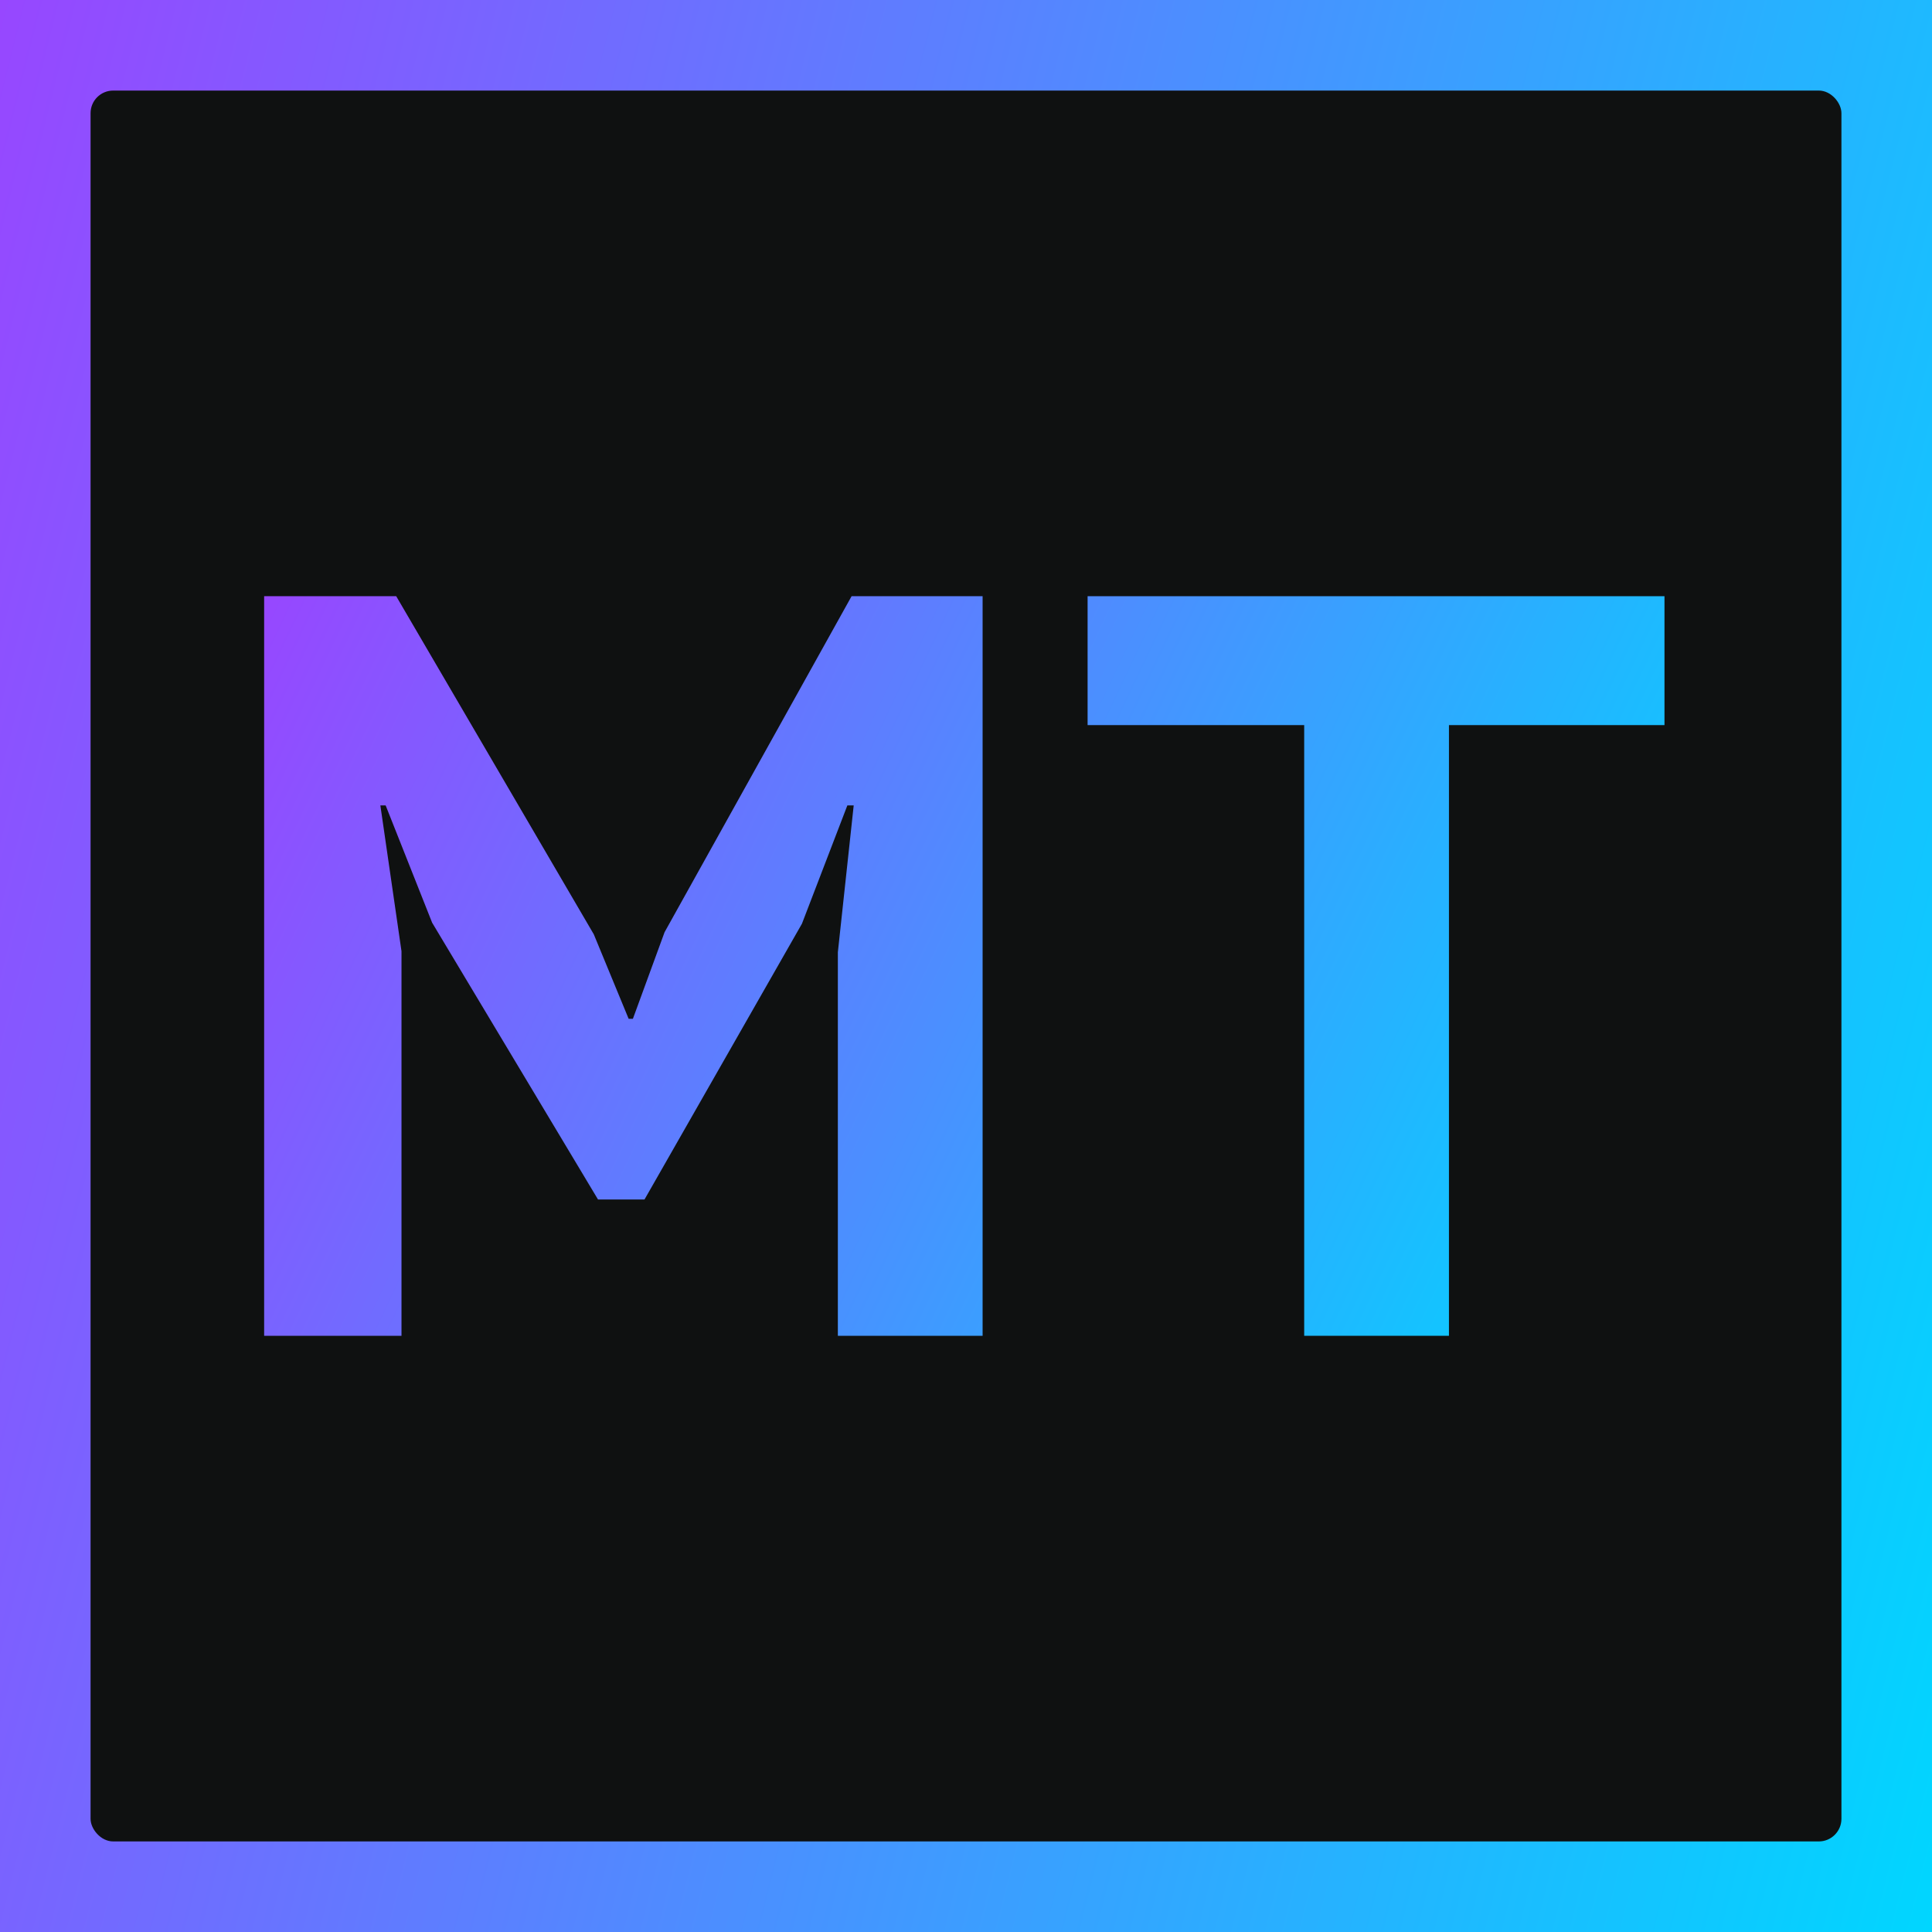
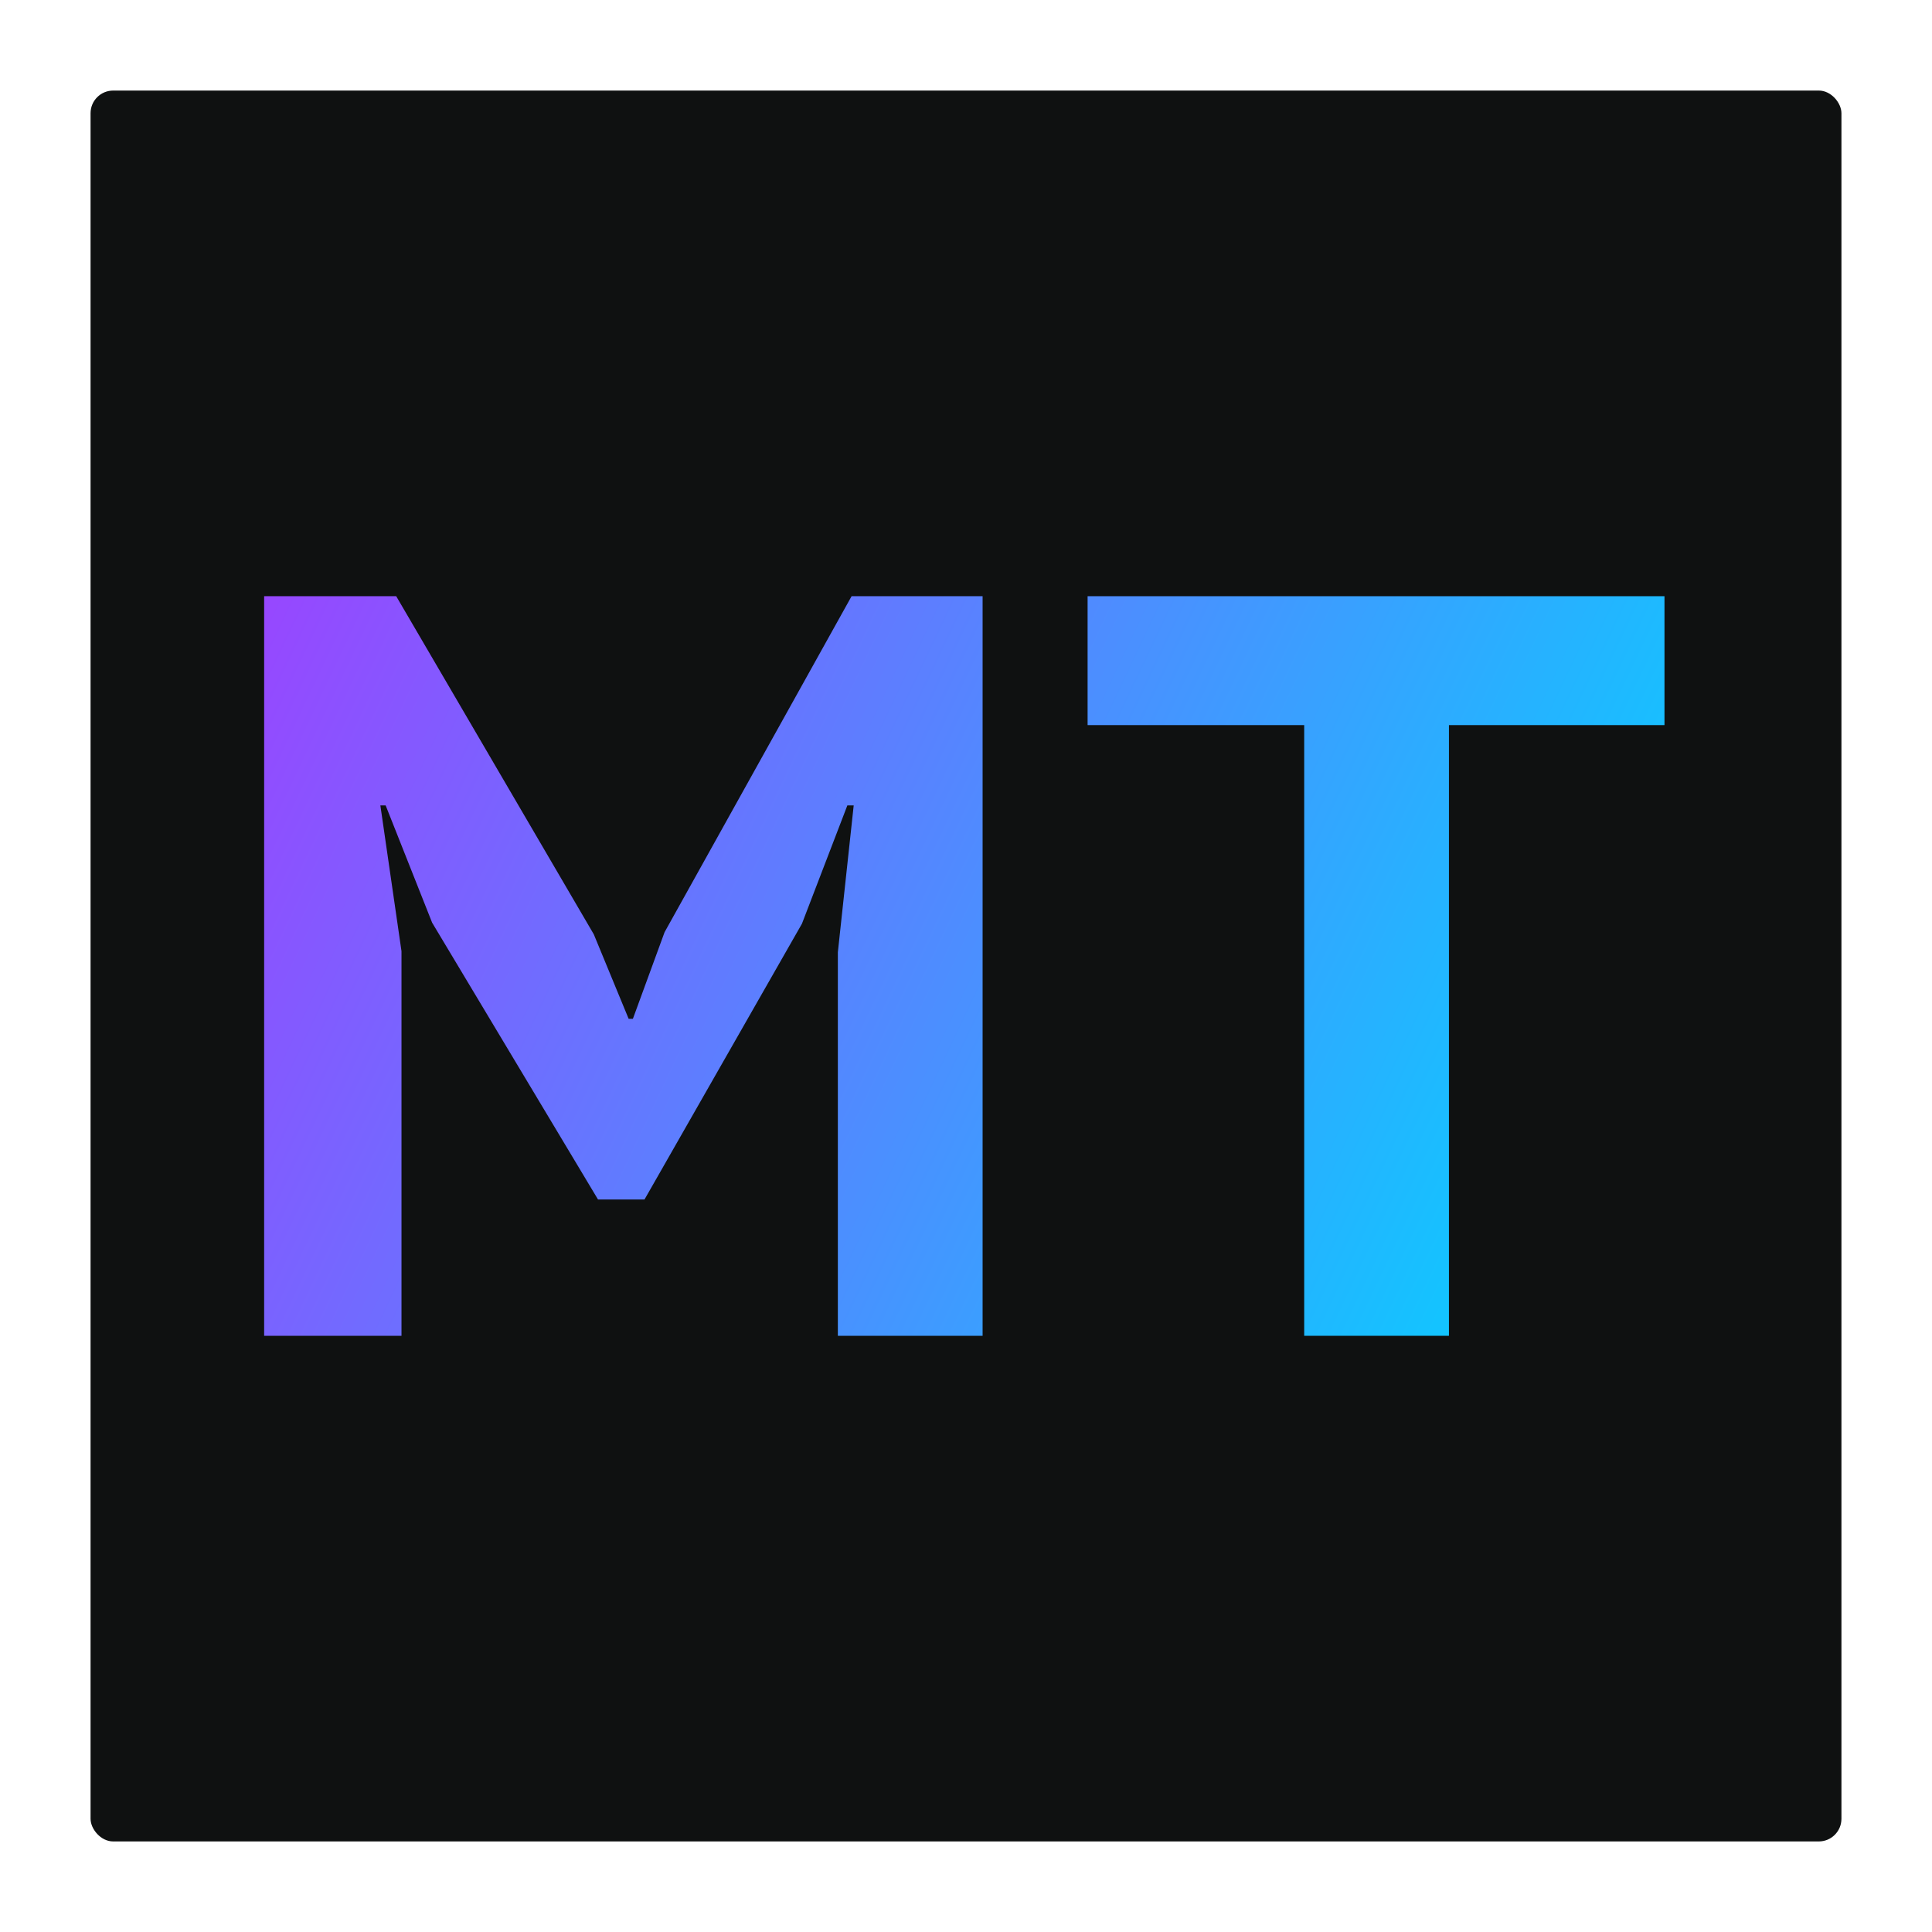
<svg xmlns="http://www.w3.org/2000/svg" width="512" height="512" viewBox="0 0 512 512" fill="none">
-   <rect width="512" height="512" fill="url(#paint0_linear_114_3)" />
  <rect x="24" y="24" width="464" height="464" rx="6" fill="#0F1111" />
  <path d="M222.04 252.36L226.24 213.44H224.56L212.52 244.8L170.8 317.88H158.48L114.52 244.52L102.2 213.44H100.8L106.4 252.08V354H70V158H105L157.36 247.6L166.6 270H167.72L176.12 247.04L225.68 158H260.4V354H222.04V252.36Z" fill="url(#paint1_linear_114_3)" />
-   <path d="M441.105 192.16H383.985V354H345.625V192.16H288.225V158H441.105V192.16Z" fill="url(#paint2_linear_114_3)" />
+   <path d="M441.105 192.16H383.985V354H345.625V192.16H288.225V158H441.105V192.16" fill="url(#paint2_linear_114_3)" />
  <defs>
    <linearGradient id="paint0_linear_114_3" x1="0" y1="0" x2="602.353" y2="150.588" gradientUnits="userSpaceOnUse">
      <stop stop-color="#9747FF" />
      <stop offset="1" stop-color="#00D6FF" />
    </linearGradient>
    <linearGradient id="paint1_linear_114_3" x1="70" y1="158" x2="448.97" y2="337.385" gradientUnits="userSpaceOnUse">
      <stop stop-color="#9747FF" />
      <stop offset="1" stop-color="#00D6FF" />
    </linearGradient>
    <linearGradient id="paint2_linear_114_3" x1="70" y1="158" x2="448.97" y2="337.385" gradientUnits="userSpaceOnUse">
      <stop stop-color="#9747FF" />
      <stop offset="1" stop-color="#00D6FF" />
    </linearGradient>
  </defs>
</svg>